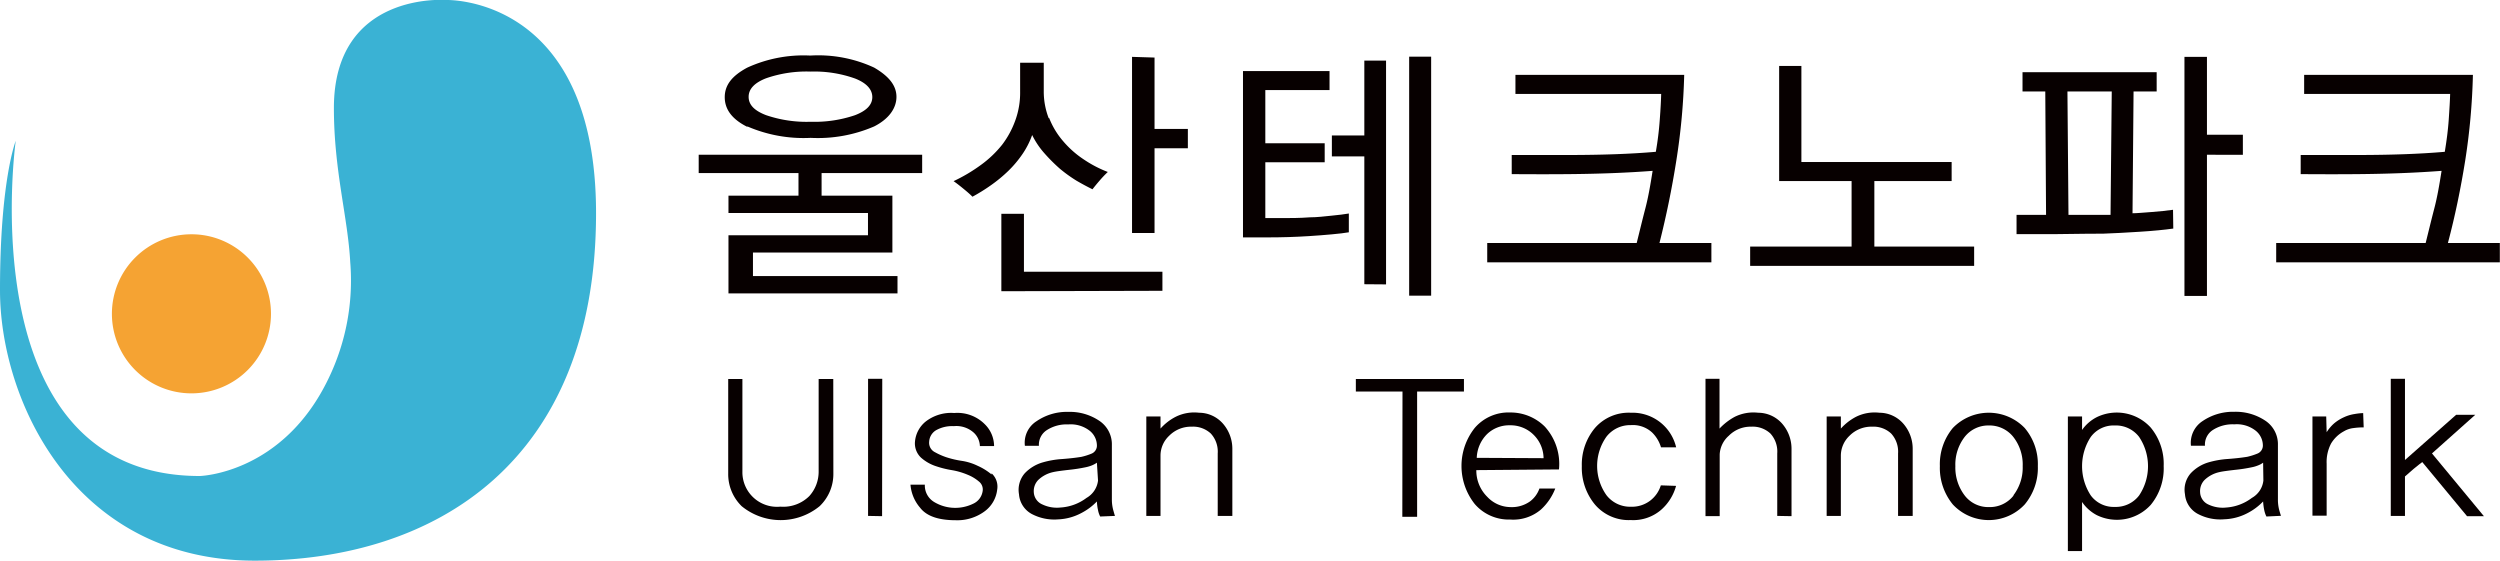
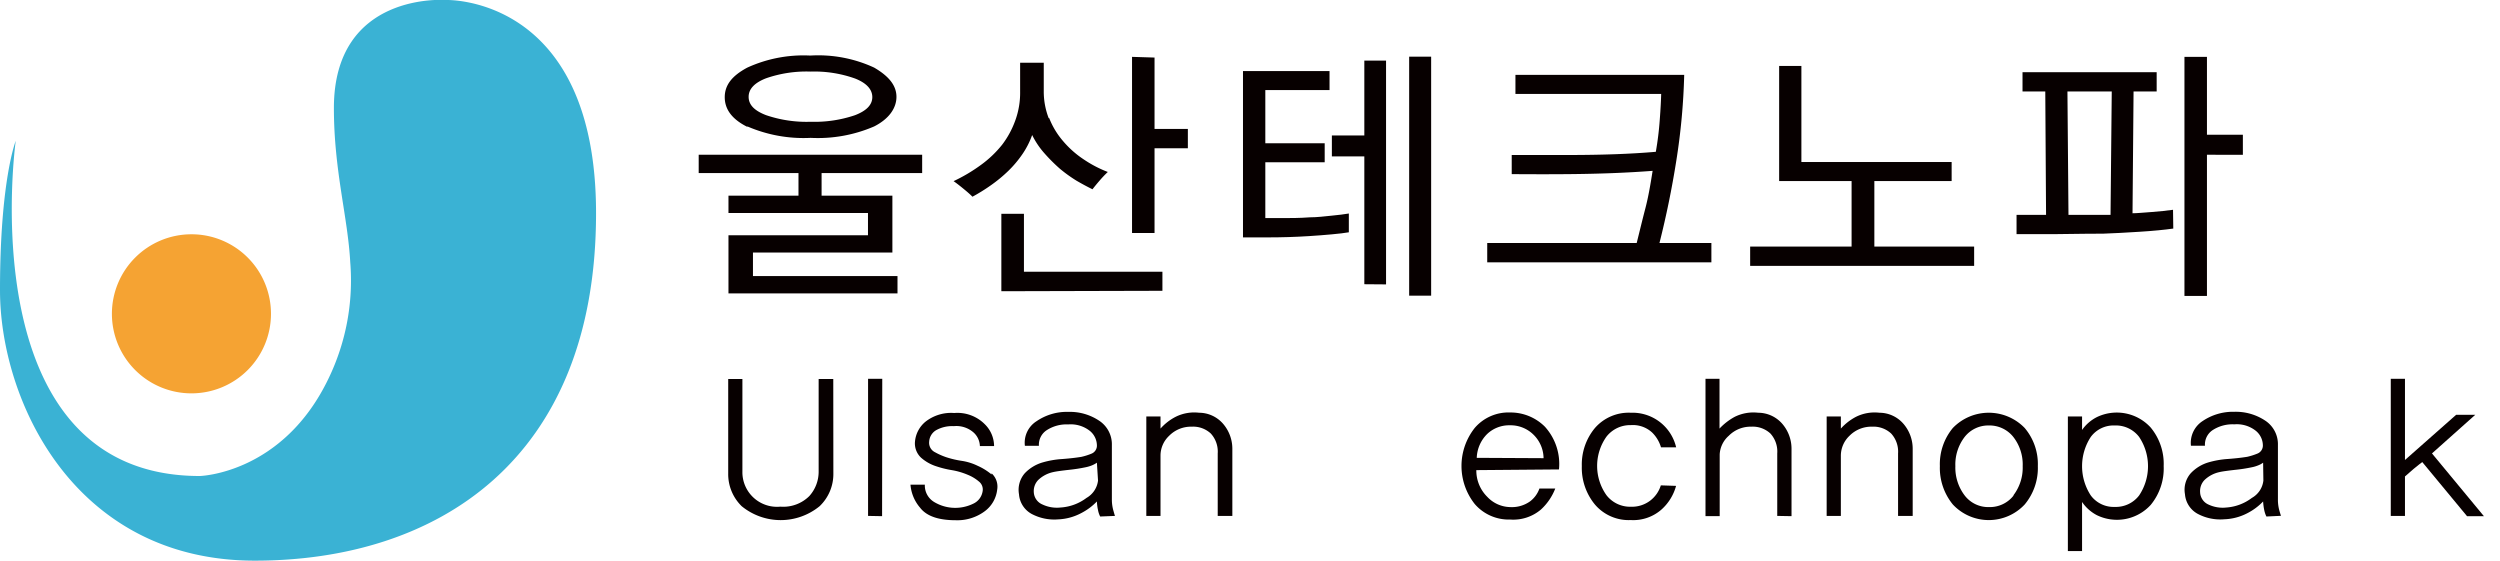
<svg xmlns="http://www.w3.org/2000/svg" viewBox="0 0 288.86 64.78">
  <defs>
    <style>.cls-1{fill:#3ab2d4;}.cls-2{fill:#f5a333;}.cls-3{fill:#070000;}</style>
  </defs>
  <g id="Layer_2" data-name="Layer 2">
    <path class="cls-1" d="M38.58,12.48c0,7.25,1.61,12.57,1.89,17.84A26,26,0,0,1,38,43.65C32.72,54.77,23.08,55,23.08,55-3.64,55,1.82,16.27,1.82,16.27S0,20.81,0,33.53,8.54,64.78,29.44,64.78,68.87,53.33,68.87,24.63C68.87-.64,51.5,0,51.5,0S38.58-1,38.58,12.48" />
    <path class="cls-2" d="M31.31,36.26a9.19,9.19,0,1,1-9.19-9.19,9.18,9.18,0,0,1,9.19,9.19" />
    <path class="cls-3" d="M94.93,20v2.61h8.18v6.57H87V31.9h16.7v2H84.17V27.18h16.12V24.61H84.17v-2h8.09V20H80.73V17.88h25.82V20Zm-8.6-5.35c-1.73-.87-2.59-2-2.59-3.42s.86-2.48,2.59-3.41a15.59,15.59,0,0,1,7.3-1.4A15.35,15.35,0,0,1,101,7.81c1.72,1,2.58,2.08,2.58,3.38s-.86,2.55-2.58,3.42a16.4,16.4,0,0,1-7.34,1.32,16.36,16.36,0,0,1-7.3-1.32m2.14-1.31a14.46,14.46,0,0,0,5.16.77,14.53,14.53,0,0,0,5.13-.76c1.33-.51,2-1.2,2-2.09s-.67-1.63-2-2.15a14,14,0,0,0-5.13-.8,14.22,14.22,0,0,0-5.16.78c-1.32.52-2,1.23-2,2.14s.65,1.59,2,2.11" />
    <path class="cls-3" d="M121.23,13.65a9.15,9.15,0,0,0,1.6,2.65,11.23,11.23,0,0,0,2.42,2.14A13.65,13.65,0,0,0,128,19.87a13,13,0,0,0-.95,1c-.32.37-.59.7-.82,1q-.9-.44-1.86-1a16.58,16.58,0,0,1-1.89-1.36,19.75,19.75,0,0,1-1.83-1.83,9.33,9.33,0,0,1-1.39-2.08,9.52,9.52,0,0,1-1.12,2.2,12.65,12.65,0,0,1-1.64,1.95,16.6,16.6,0,0,1-2,1.65,21,21,0,0,1-2.14,1.33c-.22-.23-.55-.52-1-.89s-.82-.66-1.18-.91a18.85,18.85,0,0,0,3.1-1.83,12.48,12.48,0,0,0,2.52-2.39,10.44,10.44,0,0,0,1.51-2.79,9.31,9.31,0,0,0,.56-3.31V7.25h2.73v3.29a8.54,8.54,0,0,0,.57,3.11m-5.47,20V24.7h2.61v6.7h16v2.2Zm17.7-27v8.25h3.85v2.23h-3.85v9.79h-2.6V6.57Z" />
    <path class="cls-3" d="M155.85,26.84c-.5.09-1.15.16-2,.24s-1.67.14-2.6.2c-1.53.1-3.16.15-4.88.15h-2.75V8.21h10v2.2H146.2v6.14h6.86v2.2H146.2V25.2h1.74c1.1,0,2.23,0,3.41-.09.85,0,1.68-.11,2.5-.19s1.48-.16,2-.25Zm1.79,6V18.07h-3.75V15.65h3.75V7h2.51V32.86Zm5.18-26.29h2.54V34.16h-2.54Z" />
    <path class="cls-3" d="M171.84,30.31V28.08h17.27c.31-1.24.63-2.58,1-4s.61-2.89.84-4.34c-3,.23-6.2.35-9.74.38s-5.71,0-6.54,0V17.91l6.43,0q6,0,10.22-.37a36.26,36.26,0,0,0,.46-3.76c.09-1.19.14-2.17.16-2.93H175.1V8.65h19.5a74.94,74.94,0,0,1-.91,9.9c-.51,3.24-1.16,6.41-1.95,9.53h6v2.23Z" />
    <polygon class="cls-3" points="202.22 30.72 202.22 28.49 213.94 28.49 213.94 20.92 205.57 20.92 205.57 7.62 208.14 7.62 208.14 18.72 225.5 18.72 225.5 20.92 216.57 20.92 216.57 28.49 228.1 28.49 228.1 30.72 202.22 30.72" />
    <path class="cls-3" d="M251.11,26.41c-1,.14-2.3.27-3.91.37s-3,.18-4.22.22c-.51,0-2.28,0-5.31.05H233V24.83h3.41l-.09-14.26h-2.63V8.34h15.5v2.23h-2.67l-.12,14.07c.49,0,1.21-.07,2.17-.14s1.78-.16,2.51-.26ZM239,24.83h2.68c.73,0,1.46,0,2.18,0L244,10.57h-5.12ZM255,17.88V34.19h-2.6V6.57H255v9h4.15v2.32Z" />
-     <path class="cls-3" d="M263,30.31V28.08h17.27c.31-1.24.63-2.58,1-4s.61-2.89.84-4.34c-3,.23-6.2.35-9.74.38s-5.71,0-6.54,0V17.91l6.43,0q6,0,10.22-.37c.22-1.32.38-2.58.46-3.76s.14-2.17.16-2.93H266.23V8.65h19.5a74.94,74.94,0,0,1-.89,9.9c-.52,3.24-1.17,6.41-2,9.53h6v2.23Z" />
    <path class="cls-3" d="M96.29,54.72a5.13,5.13,0,0,1-1.59,3.77,7.11,7.11,0,0,1-9,0,5.17,5.17,0,0,1-1.56-3.77l0-10.93h1.64V54.46a4,4,0,0,0,4.39,4.08,4.26,4.26,0,0,0,3.34-1.22,4.2,4.2,0,0,0,1.08-2.86l0-10.67h1.69Z" />
    <polygon class="cls-3" points="100.3 59.61 100.3 43.77 101.94 43.77 101.92 59.64 100.3 59.61" />
    <path class="cls-3" d="M114.57,54.69a2.07,2.07,0,0,1,.65,1.88,3.61,3.61,0,0,1-1.41,2.48,5.3,5.3,0,0,1-3.37,1.06c-2,0-3.38-.47-4.13-1.45A4.62,4.62,0,0,1,105.2,56h1.66a2.22,2.22,0,0,0,1.07,2,4.73,4.73,0,0,0,4.52.2,1.89,1.89,0,0,0,1.08-1.4,1.17,1.17,0,0,0-.43-1.17,4.64,4.64,0,0,0-1.28-.77,8.18,8.18,0,0,0-1.85-.54,11.29,11.29,0,0,1-1.78-.44,4.91,4.91,0,0,1-1.77-1,2.26,2.26,0,0,1-.7-1.85,3.36,3.36,0,0,1,1.22-2.31,4.79,4.79,0,0,1,3.31-1,4.46,4.46,0,0,1,3.54,1.3,3.56,3.56,0,0,1,1.07,2.52h-1.64a2.2,2.2,0,0,0-.71-1.55,3,3,0,0,0-2.3-.75,3.77,3.77,0,0,0-2.07.48,1.64,1.64,0,0,0-.78,1.32,1.21,1.21,0,0,0,.69,1.22,7.5,7.5,0,0,0,1.35.59,10.89,10.89,0,0,0,1.73.4,6.33,6.33,0,0,1,1.83.57,6.78,6.78,0,0,1,1.61,1" />
    <path class="cls-3" d="M127.12,59.68a2.63,2.63,0,0,1-.25-.74,5.5,5.5,0,0,1-.13-1,6.87,6.87,0,0,1-1.82,1.35,6.19,6.19,0,0,1-2.65.72,5.56,5.56,0,0,1-3.09-.64,2.82,2.82,0,0,1-1.44-2.26,2.91,2.91,0,0,1,.66-2.42,4.62,4.62,0,0,1,2.07-1.26,10.36,10.36,0,0,1,2.24-.39c.8-.06,1.54-.14,2.22-.25a7.19,7.19,0,0,0,1.18-.37,1,1,0,0,0,.63-1,2.2,2.2,0,0,0-.81-1.63,3.56,3.56,0,0,0-2.49-.75,4.21,4.21,0,0,0-2.52.68,2,2,0,0,0-.88,1.79h-1.62a2.94,2.94,0,0,1,1.36-2.85,6.2,6.2,0,0,1,3.66-1.07,6.09,6.09,0,0,1,3.53,1,3.26,3.26,0,0,1,1.5,2.85v6.25a4.69,4.69,0,0,0,.17,1.29c.11.39.17.6.19.63Zm-.38-6.22a3,3,0,0,1-.57.31,4.13,4.13,0,0,1-.69.21,18.28,18.28,0,0,1-2,.31c-.87.1-1.46.18-1.8.26a3.59,3.59,0,0,0-1.72.91,1.84,1.84,0,0,0-.51,1.42,1.62,1.62,0,0,0,1,1.41,3.89,3.89,0,0,0,2.09.35,5.55,5.55,0,0,0,3-1.11,2.66,2.66,0,0,0,1.33-2Z" />
    <path class="cls-3" d="M140.7,59.61l0-7.22a3.09,3.09,0,0,0-.8-2.3,3,3,0,0,0-2.2-.79,3.54,3.54,0,0,0-2.61,1.05,3.14,3.14,0,0,0-1,2.26v7h-1.64V48.12h1.64v1.4a6,6,0,0,1,1.77-1.37,4.81,4.81,0,0,1,2.69-.46,3.68,3.68,0,0,1,2.84,1.36,4.41,4.41,0,0,1,1,2.79v7.77Z" />
-     <polygon class="cls-3" points="163.74 45.24 163.74 59.71 162.03 59.71 162.05 45.24 156.66 45.24 156.66 43.79 169.15 43.79 169.15 45.24 163.74 45.24" />
    <path class="cls-3" d="M170.58,54.32a4.27,4.27,0,0,0,1.26,3.08,3.71,3.71,0,0,0,2.63,1.19,3.62,3.62,0,0,0,2.32-.66,3.16,3.16,0,0,0,1.08-1.48l1.83,0a6.46,6.46,0,0,1-1.65,2.42,4.93,4.93,0,0,1-3.55,1.16,5.19,5.19,0,0,1-4.09-1.78,7.07,7.07,0,0,1,0-8.82,5.14,5.14,0,0,1,4.09-1.77,5.61,5.61,0,0,1,4,1.64,6.4,6.4,0,0,1,1.63,4.94Zm7.77-1.38a3.85,3.85,0,0,0-1.19-2.74,3.76,3.76,0,0,0-2.69-1.06,3.69,3.69,0,0,0-2.63,1,4.06,4.06,0,0,0-1.21,2.76Z" />
    <path class="cls-3" d="M193.66,56.14A5.66,5.66,0,0,1,192,58.85a4.94,4.94,0,0,1-3.57,1.24,5.13,5.13,0,0,1-4.15-1.8,6.66,6.66,0,0,1-1.51-4.43,6.58,6.58,0,0,1,1.51-4.4,5.17,5.17,0,0,1,4.15-1.77,5.18,5.18,0,0,1,5.24,4l-1.75,0a4,4,0,0,0-1-1.69,3.27,3.27,0,0,0-2.48-.88,3.48,3.48,0,0,0-2.82,1.33,5.84,5.84,0,0,0,0,6.77,3.45,3.45,0,0,0,2.82,1.33,3.49,3.49,0,0,0,2.25-.72,3.53,3.53,0,0,0,1.21-1.75Z" />
    <path class="cls-3" d="M205.35,59.61l0-7.22a3.09,3.09,0,0,0-.79-2.3,3,3,0,0,0-2.2-.79,3.54,3.54,0,0,0-2.61,1.05,3.07,3.07,0,0,0-1.05,2.16v7.13l-1.64,0V43.77h1.62l0,5.75a6.91,6.91,0,0,1,1.76-1.36,4.85,4.85,0,0,1,2.71-.47A3.7,3.7,0,0,1,206,49.05a4.41,4.41,0,0,1,1,2.79v7.8Z" />
    <path class="cls-3" d="M219.31,59.61l0-7.22a3.09,3.09,0,0,0-.8-2.3,3,3,0,0,0-2.19-.79,3.55,3.55,0,0,0-2.62,1.05,3.18,3.18,0,0,0-1,2.26v7h-1.64V48.12h1.64v1.4a6.23,6.23,0,0,1,1.77-1.37,4.83,4.83,0,0,1,2.69-.46A3.68,3.68,0,0,1,220,49.05a4.41,4.41,0,0,1,1,2.79v7.77Z" />
    <path class="cls-3" d="M233.94,49.45a6.46,6.46,0,0,1,1.52,4.41,6.57,6.57,0,0,1-1.52,4.43,5.68,5.68,0,0,1-8.3,0,6.66,6.66,0,0,1-1.5-4.43,6.55,6.55,0,0,1,1.5-4.41,5.77,5.77,0,0,1,8.3,0m-1.31,7.79a5.26,5.26,0,0,0,1.08-3.38,5.18,5.18,0,0,0-1.08-3.37,3.52,3.52,0,0,0-2.84-1.33A3.47,3.47,0,0,0,227,50.49a5.23,5.23,0,0,0-1.07,3.37A5.32,5.32,0,0,0,227,57.24a3.43,3.43,0,0,0,2.83,1.35,3.48,3.48,0,0,0,2.84-1.35" />
    <path class="cls-3" d="M248.5,49.4a6.58,6.58,0,0,1,1.5,4.46,6.63,6.63,0,0,1-1.49,4.47,5.29,5.29,0,0,1-6.24,1.19,4.69,4.69,0,0,1-1.7-1.52v5.67h-1.64V48.12h1.64v1.56a4.67,4.67,0,0,1,1.7-1.48,5.3,5.3,0,0,1,6.23,1.2m-1.34,7.85a6.08,6.08,0,0,0,0-6.77,3.38,3.38,0,0,0-2.81-1.32,3.28,3.28,0,0,0-2.77,1.32,6.18,6.18,0,0,0,0,6.77,3.28,3.28,0,0,0,2.77,1.32,3.38,3.38,0,0,0,2.81-1.32" />
    <path class="cls-3" d="M261.87,59.68a3,3,0,0,1-.25-.74,6.63,6.63,0,0,1-.13-1,6.8,6.8,0,0,1-1.81,1.35A6.23,6.23,0,0,1,257,60a5.54,5.54,0,0,1-3.09-.64,2.83,2.83,0,0,1-1.45-2.26,2.88,2.88,0,0,1,.67-2.42,4.59,4.59,0,0,1,2.06-1.26,10.57,10.57,0,0,1,2.25-.39c.8-.06,1.54-.14,2.22-.25a7.4,7.4,0,0,0,1.17-.37,1,1,0,0,0,.63-1,2.2,2.2,0,0,0-.81-1.63,3.53,3.53,0,0,0-2.49-.75,4.21,4.21,0,0,0-2.52.68,2,2,0,0,0-.87,1.79h-1.62a3,3,0,0,1,1.35-2.85,6.25,6.25,0,0,1,3.66-1.07,6.14,6.14,0,0,1,3.54,1,3.26,3.26,0,0,1,1.5,2.85v6.25a4.7,4.7,0,0,0,.16,1.29c.11.39.18.6.19.63Zm-.38-6.22a2.47,2.47,0,0,1-.57.31,3.87,3.87,0,0,1-.69.21,17.9,17.9,0,0,1-2,.31c-.86.1-1.46.18-1.79.26a3.59,3.59,0,0,0-1.72.91,1.84,1.84,0,0,0-.51,1.42,1.61,1.61,0,0,0,.95,1.41,3.87,3.87,0,0,0,2.09.35,5.51,5.51,0,0,0,2.94-1.11,2.63,2.63,0,0,0,1.33-2Z" />
-     <path class="cls-3" d="M273.11,49.38a8.41,8.41,0,0,0-1.17.08,2.75,2.75,0,0,0-1.11.37,3.85,3.85,0,0,0-1.49,1.42,4.63,4.63,0,0,0-.51,2.33v6h-1.64V48.12h1.59l.05,1.82a4.67,4.67,0,0,1,.84-1,4.78,4.78,0,0,1,1.16-.73,4.44,4.44,0,0,1,1.22-.37,7,7,0,0,1,1-.11Z" />
    <path class="cls-3" d="M285.05,59.64l-5.17-6.25c-.16.11-.49.37-1,.79l-1,.87v4.56h-1.64V43.77h1.64v9.38l5.91-5.22H286L281,52.39l6,7.25Z" />
  </g>
</svg>